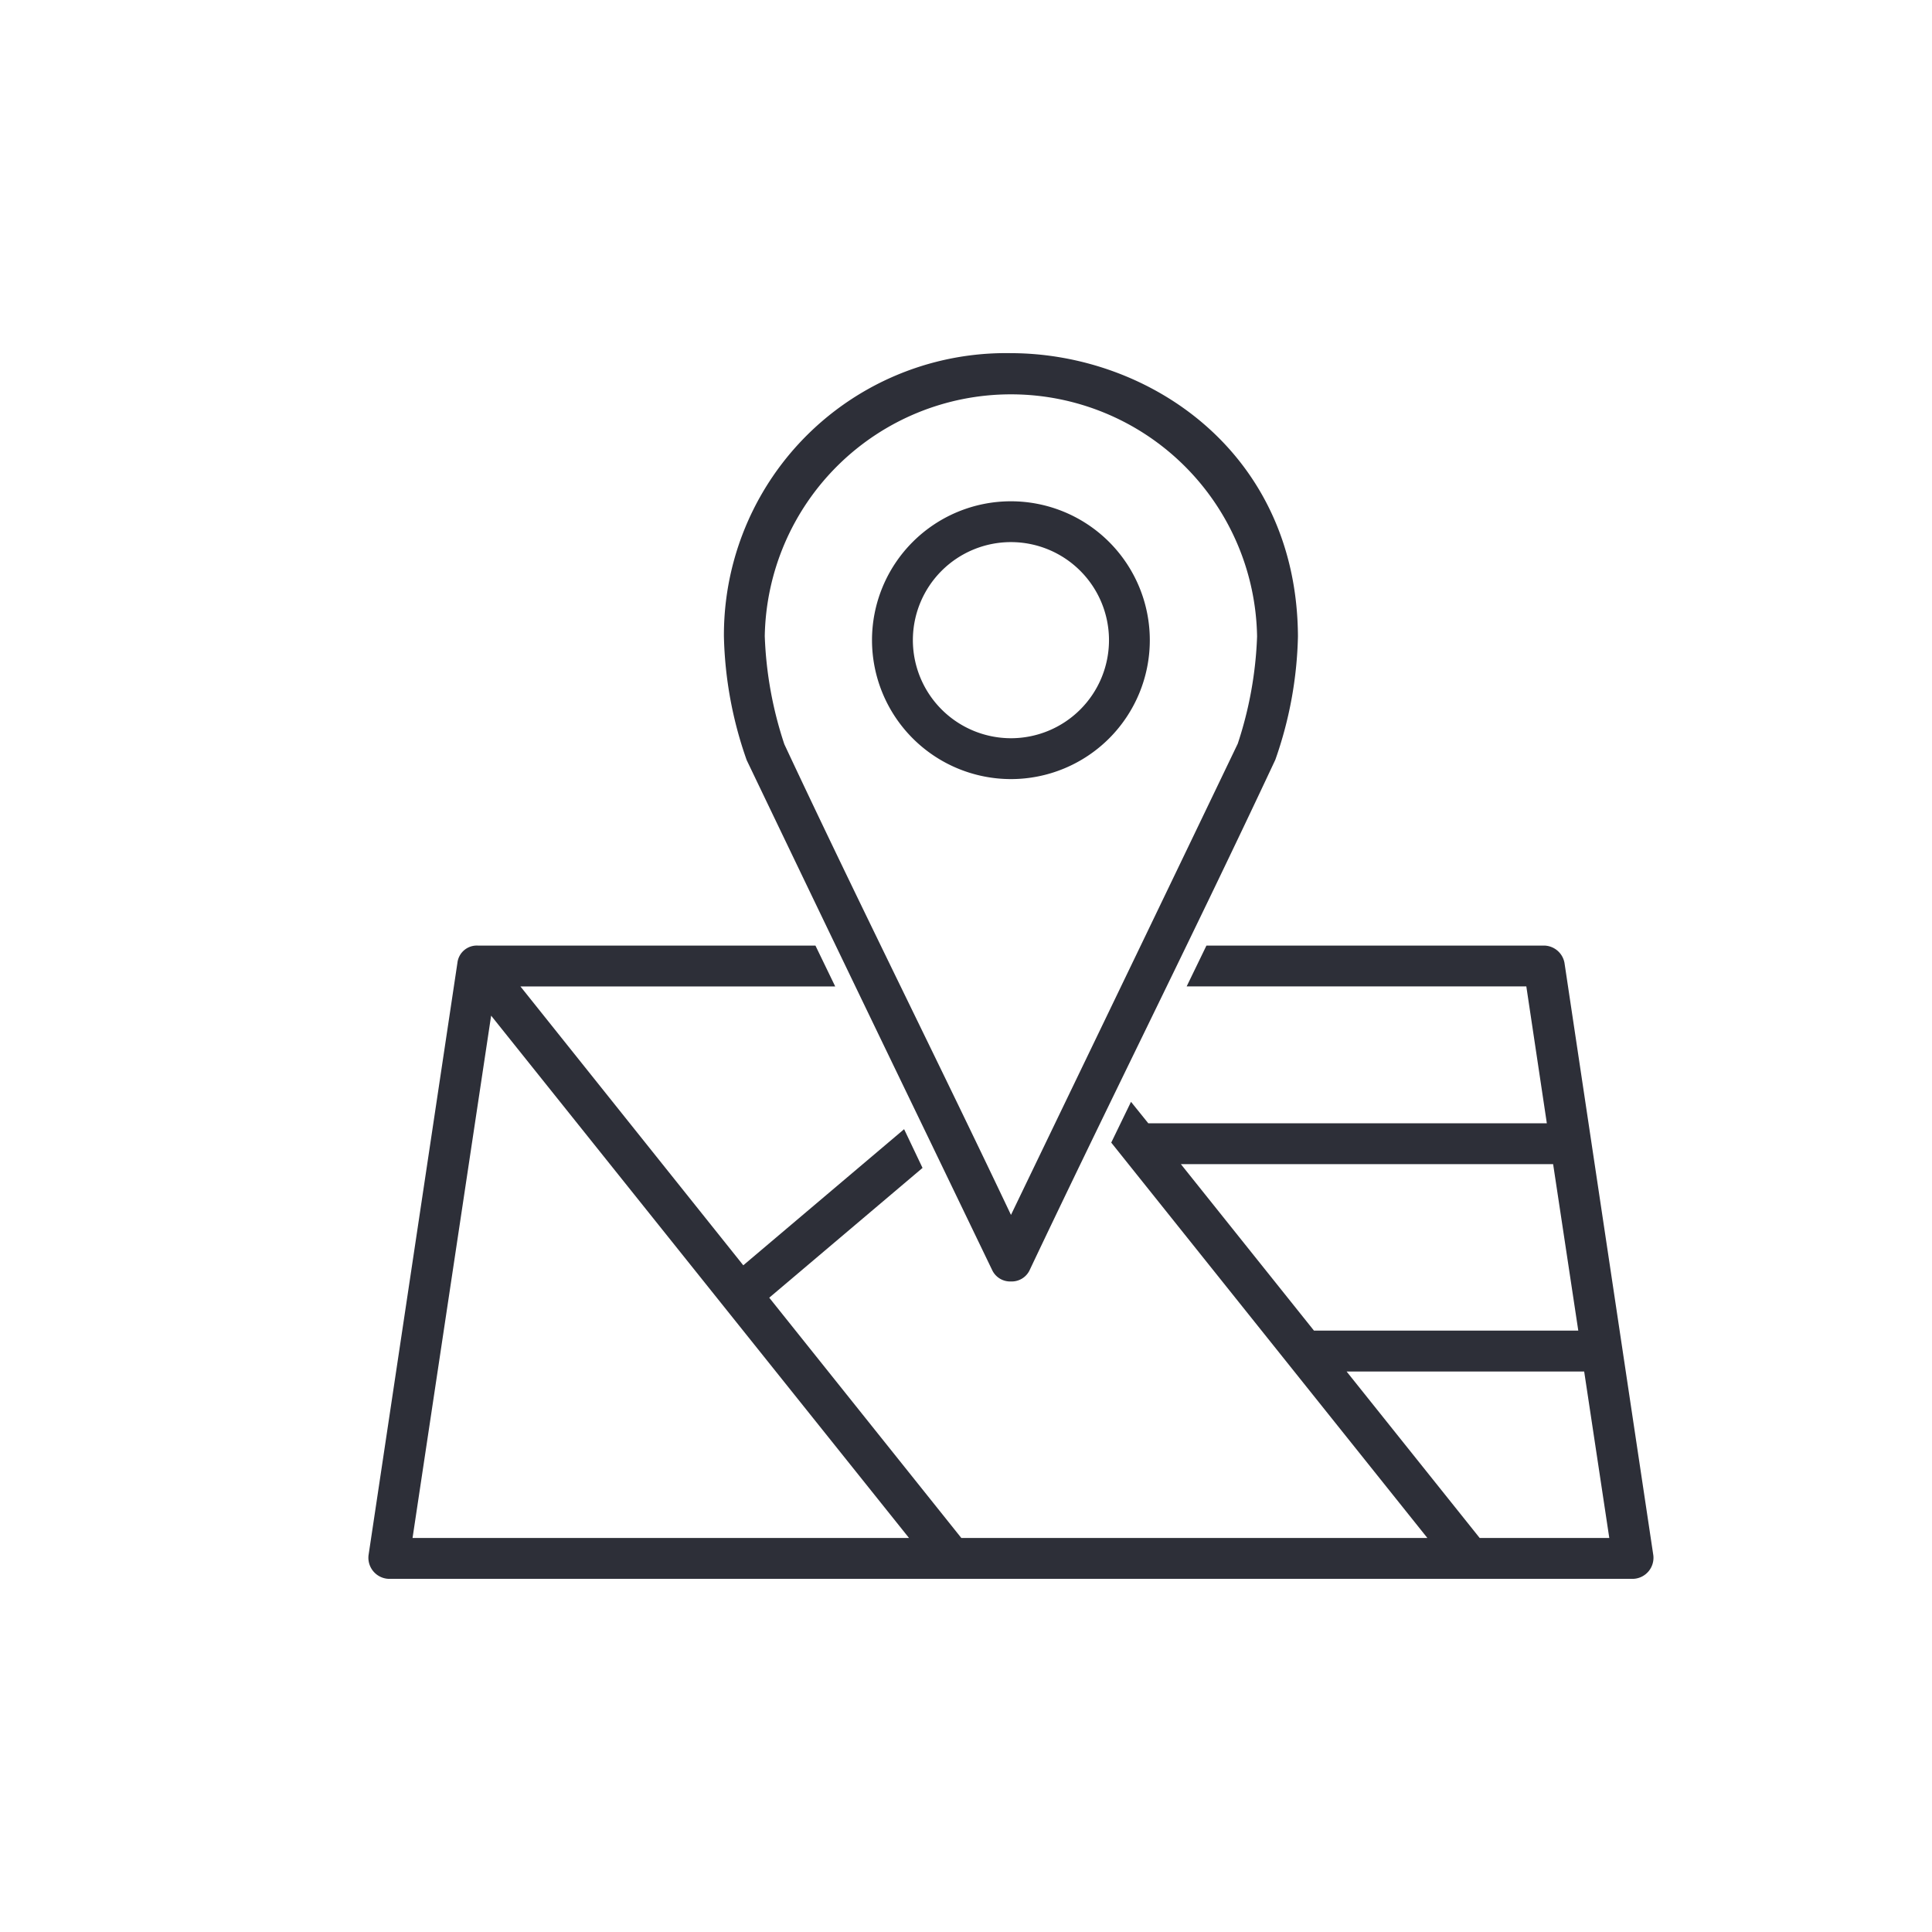
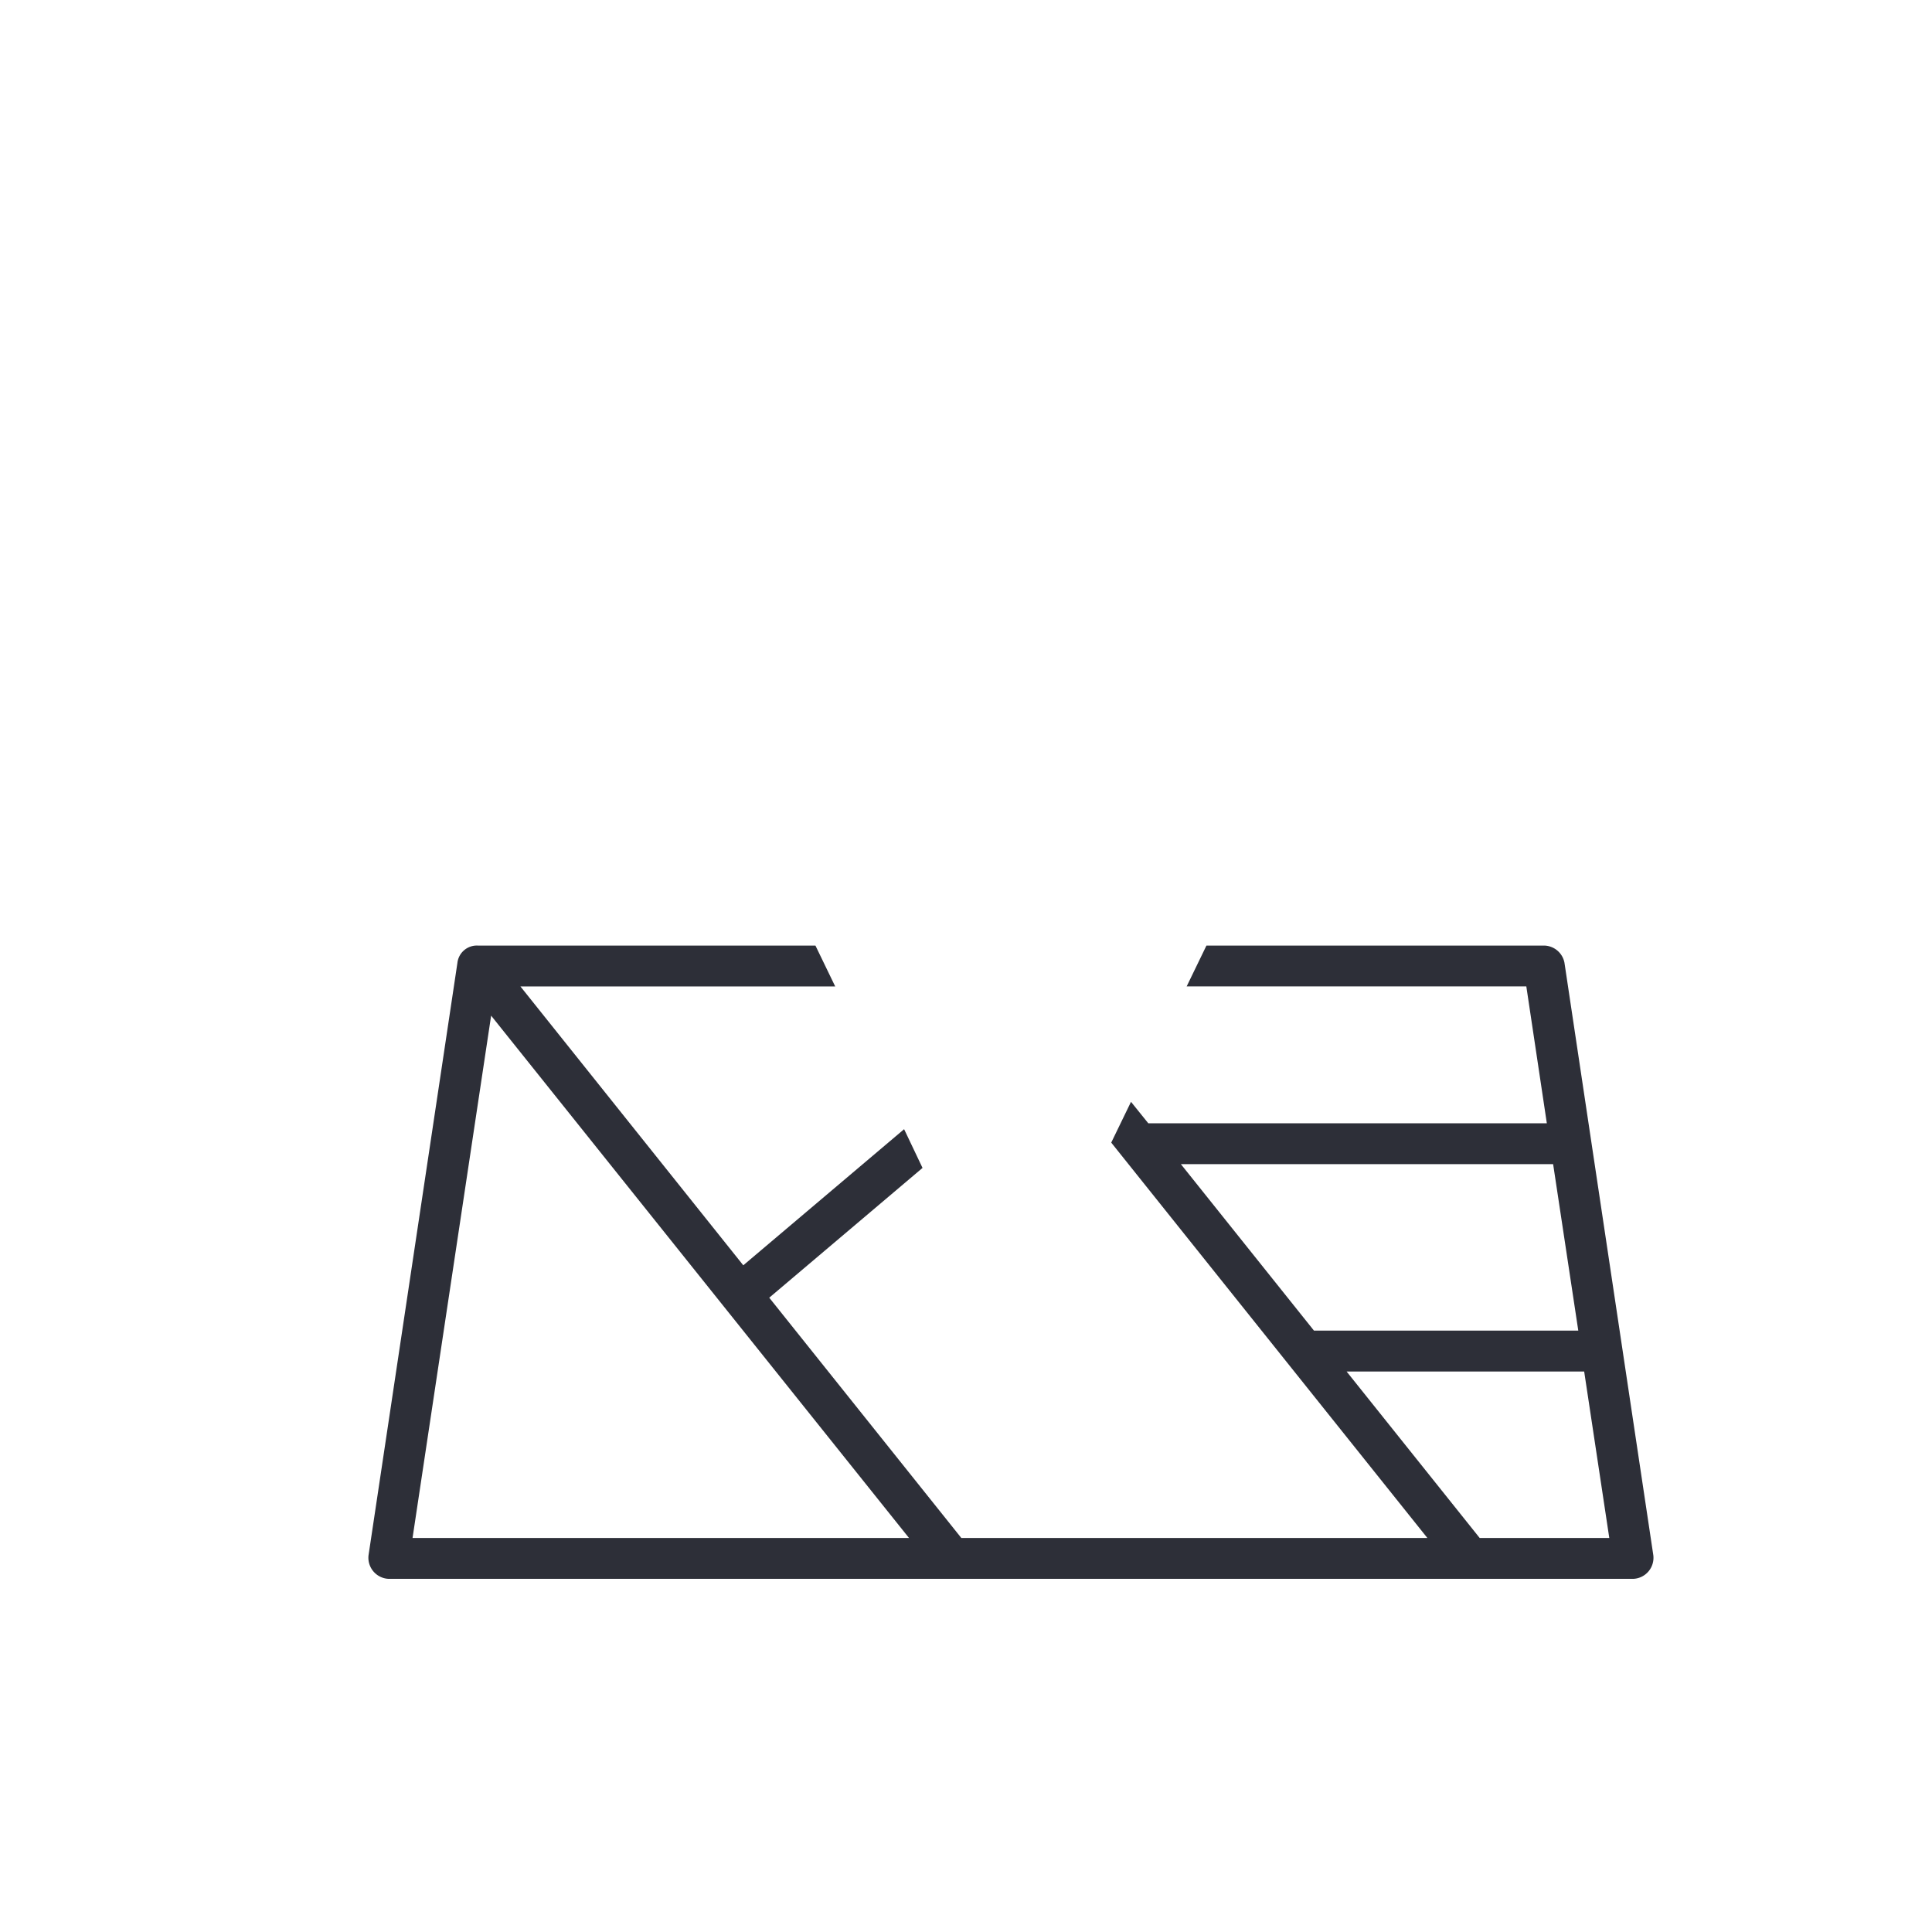
<svg xmlns="http://www.w3.org/2000/svg" viewBox="0 0 86 86">
  <path d="M69.64 42.858a.939.939 0 00-.897-.767h-15.04l-.881 1.818h15.12l.913 6.093h-17.74l-.77-.956-.88 1.815 14.073 17.6H42.792l-8.55-10.696 6.823-5.777-.82-1.724-7.159 6.059-9.92-12.413h14.012l-.88-1.819h-15.03a.868.868 0 00-.907.77l-3.956 26.367a.94.94 0 00.897 1.052h55.396a.938.938 0 00.897-1.05zm1.995 25.603h-5.769l-5.925-7.411h10.576zM52.565 51.82h16.57l1.12 7.411H58.49zM40.463 68.46H18.364l3.498-23.25z" fill="#2d2f38" />
-   <path d="M41.442 50.886l2.734 5.673a.885.885 0 00.824.483h.001a.882.882 0 00.821-.481c1.654-3.49 3.373-7.024 5.036-10.44 1.956-4.019 3.979-8.174 5.912-12.303a17.596 17.596 0 001.006-5.488c-.04-8.19-6.623-12.61-12.796-12.61a12.55 12.55 0 00-12.756 12.611 17.646 17.646 0 001.014 5.506q4.085 8.524 8.204 17.049zm-7.4-22.555a10.959 10.959 0 0121.915 0 17.065 17.065 0 01-.861 4.775c-2.753 5.74-5.553 11.55-8.099 16.832l-1.995 4.142c-1.487-3.135-3.026-6.296-4.517-9.359-1.849-3.798-3.761-7.724-5.572-11.594a17.104 17.104 0 01-.87-4.796z" fill="#2d2f38" />
-   <path d="M45 34.68a6.183 6.183 0 10-6.184-6.184A6.19 6.19 0 0045 34.68zm-4.365-6.184A4.365 4.365 0 1145 32.861a4.37 4.37 0 01-4.365-4.365z" fill="#2d2f38" />
</svg>